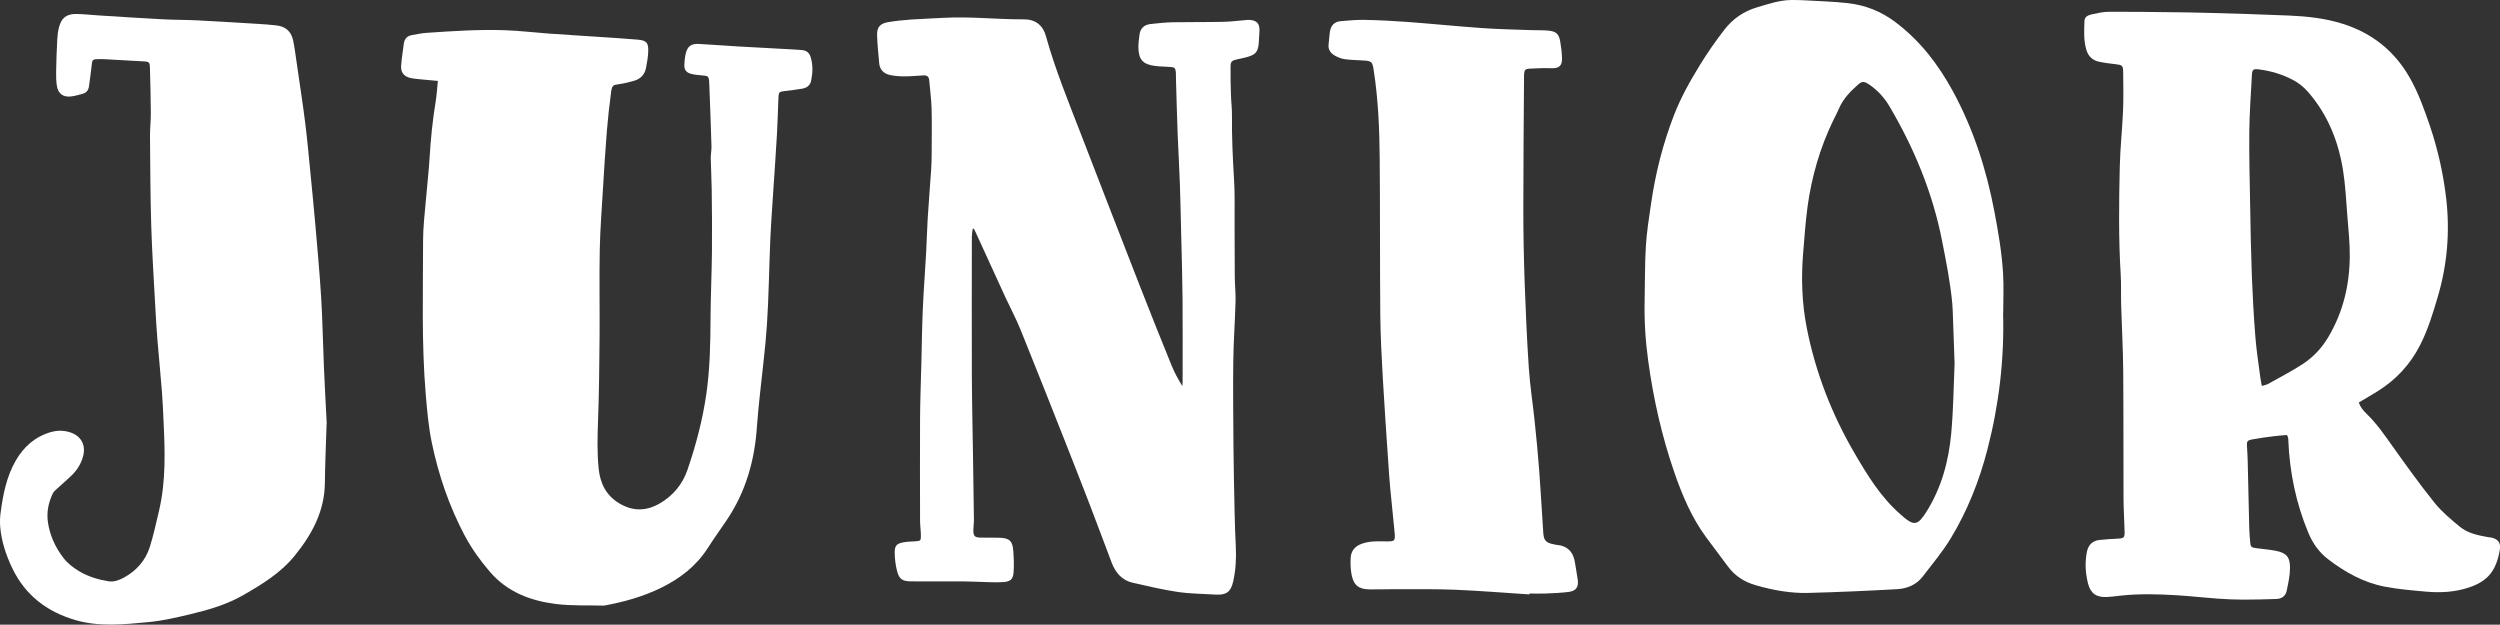
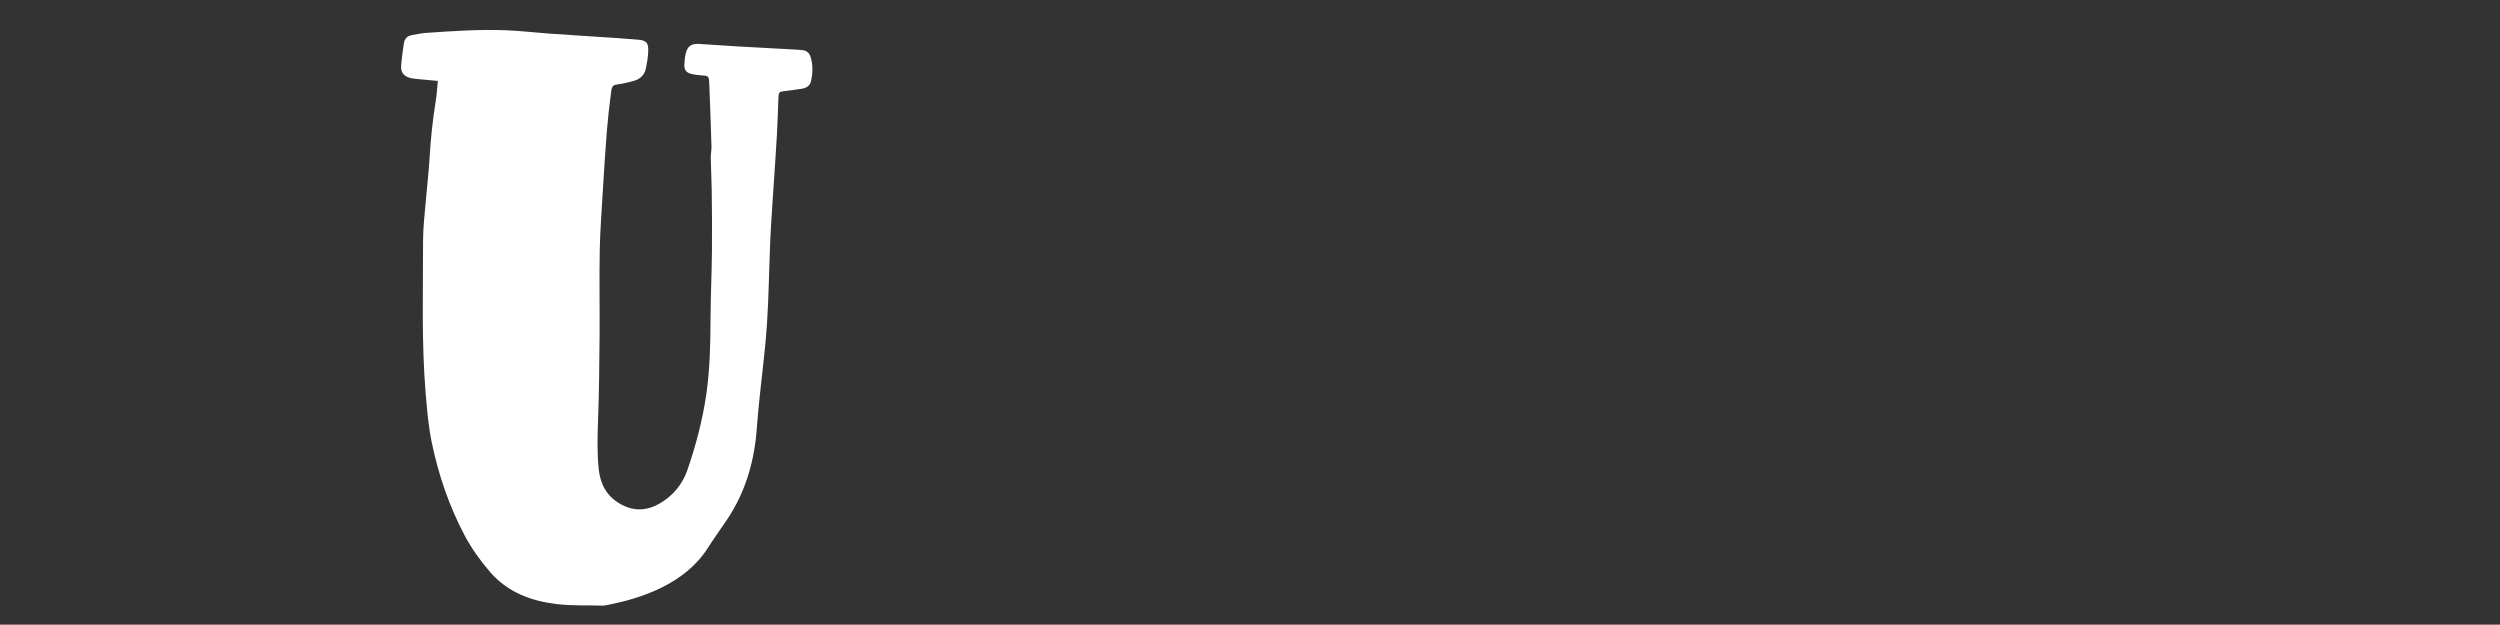
<svg xmlns="http://www.w3.org/2000/svg" id="Layer_2" viewBox="0 0 420 104.94">
  <rect x="0" y="0" width="420" height="104.94" fill="#333333" stroke="none" />
  <defs>
    <style>.cls-1{fill:#fff;stroke-width:0px;}</style>
  </defs>
  <g id="hero">
-     <path class="cls-1" d="m384.2,73.08c-.79.07-1.6.12-2.4.23-1.15.15-2.31.3-3.45.52-.83.16-.91.34-.86,1.15.05.79.1,1.58.12,2.36.09,3.76.16,7.51.26,11.27.02.83.09,1.65.16,2.47.07.78.17.89.94,1,1.08.15,2.17.24,3.23.43,1.86.34,2.52,1,2.52,2.87,0,1.29-.29,2.6-.56,3.88-.18.86-.83,1.34-1.72,1.37-1.84.06-3.68.11-5.51.11-1.46,0-2.93-.07-4.39-.17-2.24-.16-4.48-.42-6.73-.56-3.22-.2-6.45-.29-9.67.07-.75.08-1.49.19-2.24.22-1.73.07-2.7-.62-3.12-2.3-.44-1.73-.53-3.48-.19-5.25.23-1.17.91-1.89,2.1-2.03,1-.12,2.02-.17,3.03-.22,1.1-.06,1.24-.15,1.21-1.26-.04-1.84-.17-3.68-.18-5.52-.03-7.1.01-14.21-.05-21.31-.03-3.75-.24-7.51-.35-11.26-.05-1.65.03-3.31-.07-4.96-.37-6.05-.3-12.09-.16-18.14.07-3.15.42-6.29.55-9.44.09-2.21.05-4.43.02-6.65-.01-.92-.24-1.06-1.16-1.16-.97-.11-1.94-.23-2.89-.43-1.07-.22-1.79-.89-2.12-1.96-.5-1.62-.38-3.28-.33-4.92.02-.72.69-.96,1.27-1.09.92-.2,1.85-.41,2.78-.42,3.45-.02,6.91.03,10.36.07,2.1.02,4.21.05,6.31.11,4.54.13,9.08.25,13.62.45,3.04.13,6.06.45,8.99,1.37,5,1.57,8.79,4.58,11.37,9.17,1.43,2.54,2.4,5.26,3.33,7.99,1.35,3.99,2.27,8.1,2.75,12.29.63,5.55.17,11.02-1.41,16.39-.82,2.78-1.65,5.54-2.97,8.13-1.66,3.27-4.05,5.85-7.15,7.78-1.02.63-2.06,1.23-3.15,1.88.22.78.75,1.37,1.3,1.91,1.72,1.66,3.05,3.61,4.42,5.54,2.27,3.18,4.54,6.36,6.99,9.4,1.21,1.51,2.74,2.78,4.24,4.02,1.36,1.13,3.11,1.46,4.81,1.77.18.03.38.03.56.07,1.05.25,1.55.89,1.37,1.98-.57,3.41-1.86,5.35-5.42,6.47-2.25.71-4.58.83-6.91.63-2.35-.21-4.72-.4-7.03-.85-3.53-.68-6.62-2.41-9.46-4.57-1.53-1.16-2.61-2.68-3.35-4.45-2.08-4.98-3.15-10.17-3.37-15.54,0-.15-.01-.3-.03-.45-.01-.07-.06-.14-.19-.44Zm-4.21-8.24c.48-.15.78-.19,1.03-.33,1.99-1.12,4.04-2.16,5.94-3.42,1.69-1.12,3.09-2.62,4.15-4.39,2.5-4.16,3.6-8.73,3.65-13.53.03-2.32-.23-4.64-.41-6.96-.2-2.54-.32-5.1-.72-7.61-.78-4.86-2.56-9.32-5.83-13.1-.75-.87-1.61-1.56-2.62-2.09-1.78-.93-3.67-1.49-5.67-1.75-.94-.12-1.14-.01-1.19.94-.17,3.19-.41,6.37-.44,9.56-.04,4.05.07,8.11.14,12.16.07,4.02.14,8.03.29,12.05.13,3.41.32,6.82.59,10.22.18,2.28.54,4.54.83,6.81.06.44.15.87.26,1.46Z" />
    <path class="cls-1" d="m73.61,13.6c-1.18-.11-2.11-.18-3.04-.28-.56-.06-1.13-.1-1.67-.23-1.06-.27-1.6-.96-1.51-2.06.09-1.23.29-2.46.45-3.69.11-.8.54-1.3,1.35-1.44.78-.13,1.55-.31,2.33-.37,4.46-.31,8.92-.61,13.39-.45,2.47.09,4.94.39,7.41.57,2.58.19,5.17.33,7.75.51,2.36.16,4.72.3,7.07.5,1.48.13,1.83.53,1.76,2.02-.04.93-.19,1.86-.38,2.78-.22,1.09-.93,1.8-1.98,2.11-.86.25-1.74.46-2.63.58-.86.11-1.1.19-1.24,1.29-.29,2.19-.54,4.4-.72,6.6-.26,3.26-.46,6.52-.66,9.78-.2,3.37-.46,6.75-.53,10.12-.09,4.84,0,9.69-.03,14.53-.04,4.66-.08,9.32-.25,13.97-.1,2.78-.19,5.55.1,8.33.26,2.45,1.24,4.44,3.42,5.77,2.29,1.39,4.56,1.35,6.82.05,2.23-1.29,3.83-3.21,4.66-5.61,1.44-4.19,2.57-8.47,3.2-12.88.59-4.14.67-8.3.69-12.47.02-3.79.2-7.58.24-11.38.04-3.45,0-6.9-.04-10.36-.02-1.76-.13-3.53-.16-5.29-.01-.67.14-1.35.12-2.02-.11-3.56-.23-7.13-.38-10.69-.05-1.11-.16-1.15-1.29-1.23-.6-.04-1.2-.11-1.78-.26-.78-.21-1.13-.67-1.11-1.49.02-.63.09-1.28.23-1.89.28-1.23.91-1.7,2.18-1.64,2.25.12,4.49.3,6.74.43,2.81.16,5.62.31,8.43.46.75.04,1.5.08,2.24.15.71.07,1.18.46,1.39,1.14.42,1.33.37,2.67.09,4.01-.16.8-.75,1.2-1.51,1.33-1,.17-2,.28-3.01.41-.83.1-.93.19-.97,1.06-.09,2.06-.13,4.13-.25,6.19-.18,3.19-.41,6.37-.62,9.55-.17,2.73-.38,5.47-.5,8.21-.2,4.73-.25,9.46-.56,14.18-.25,3.93-.78,7.84-1.18,11.76-.19,1.83-.38,3.66-.51,5.49-.38,5.65-1.89,10.93-5.09,15.66-1.05,1.55-2.15,3.08-3.16,4.66-1.95,3.04-4.67,5.13-7.88,6.7-2.93,1.43-6.02,2.3-9.2,2.91-.18.04-.37.06-.56.06-2.62-.07-5.27.06-7.87-.27-4.26-.53-8.16-2-11.08-5.39-1.63-1.89-3.07-3.9-4.24-6.09-2.6-4.91-4.39-10.13-5.52-15.55-.56-2.67-.8-5.42-1.03-8.15-.73-8.62-.45-17.27-.45-25.91,0-2.28.29-4.57.48-6.85.19-2.32.47-4.63.61-6.95.19-3.23.51-6.43,1.04-9.62.17-1.06.23-2.13.35-3.33Z" />
-     <path class="cls-1" d="m163.41,38.45c-.05.43-.14.86-.14,1.29,0,7.74-.03,15.48,0,23.23.02,4.85.14,9.69.21,14.54.05,3.3.1,6.61.14,9.91,0,.56-.1,1.12-.1,1.69,0,.94.25,1.19,1.2,1.21,1.05.02,2.1-.01,3.16.02,1.7.05,2.23.52,2.35,2.21.09,1.19.14,2.4.05,3.59-.08,1.19-.53,1.56-1.73,1.65-.75.06-1.5.04-2.25.02-1.43-.03-2.85-.12-4.28-.13-2.97-.02-5.93,0-8.9-.01-1.51,0-2.07-.35-2.43-1.8-.25-1.01-.38-2.07-.38-3.11,0-1.1.38-1.46,1.47-1.65.66-.12,1.34-.13,2.01-.17.84-.06.93-.11.92-.92,0-.82-.13-1.65-.14-2.47-.01-5.75-.03-11.5,0-17.25.02-3.12.14-6.23.22-9.35.07-3,.11-6.01.24-9.01.14-3.15.38-6.3.56-9.44.11-1.91.14-3.83.26-5.74.17-2.74.4-5.47.58-8.2.06-.94.09-1.88.09-2.81.01-2.48.05-4.96-.01-7.44-.04-1.61-.27-3.21-.4-4.82-.05-.62-.38-.85-.97-.82-1.05.06-2.1.16-3.15.16-.78,0-1.58-.05-2.35-.2-1.09-.21-1.84-.84-1.94-2.03-.13-1.57-.31-3.14-.35-4.71-.04-1.3.51-1.94,1.82-2.16,1.25-.22,2.53-.34,3.8-.44,1.83-.13,3.67-.18,5.51-.29,4.51-.26,9,.28,13.5.25,1.95-.01,3.22.95,3.74,2.83,1.53,5.51,3.69,10.8,5.75,16.12,3.32,8.58,6.63,17.16,9.98,25.73,1.76,4.51,3.56,9.01,5.39,13.5.48,1.18,1.09,2.3,1.8,3.44.01-.27.04-.53.04-.8,0-4.59.03-9.17-.01-13.76-.03-3.64-.14-7.29-.23-10.93-.07-2.82-.12-5.63-.22-8.45-.1-2.78-.26-5.55-.37-8.33-.12-3.15-.2-6.31-.29-9.46-.01-.34.01-.68-.02-1.01-.06-.68-.2-.83-.91-.88-.86-.07-1.73-.06-2.58-.17-2.08-.27-2.79-1.08-2.8-3.21,0-.67.1-1.34.18-2.01.13-1.09.79-1.7,1.84-1.82,1.27-.15,2.54-.27,3.81-.3,2.78-.05,5.56-.01,8.34-.07,1.24-.02,2.47-.18,3.7-.28.26-.02.53-.06.78-.05,1.26.08,1.75.64,1.69,1.89-.03.67-.07,1.35-.12,2.02-.12,1.42-.5,1.91-1.88,2.31-.58.17-1.17.28-1.75.41-.92.21-1.1.35-1.11,1.27-.02,1.58.02,3.16.07,4.73.03,1.13.18,2.25.17,3.37-.04,3.68.14,7.36.36,11.03.13,2.17.07,4.36.08,6.54.02,3.19,0,6.39.03,9.58.01,1.39.17,2.78.13,4.16-.09,3.34-.34,6.68-.38,10.02-.06,4.77,0,9.55.03,14.32.03,3.64.11,7.29.19,10.93.04,1.95.1,3.9.2,5.85.1,2,0,3.98-.44,5.93-.39,1.75-1.17,2.3-2.97,2.19-2.13-.13-4.29-.14-6.39-.45-2.52-.37-5-.98-7.49-1.53-1.86-.42-2.93-1.72-3.58-3.43-1.23-3.23-2.42-6.47-3.66-9.69-1.38-3.57-2.77-7.14-4.18-10.7-2.46-6.21-4.91-12.43-7.42-18.63-.76-1.88-1.72-3.67-2.57-5.51-1.68-3.65-3.34-7.31-5.02-10.96-.09-.19-.19-.38-.29-.57-.06,0-.12.01-.18.02Z" />
-     <path class="cls-1" d="m336.52,52.57c.22,7.78-.69,15.45-2.64,22.97-1.36,5.26-3.36,10.3-6.18,14.94-1.36,2.24-3.07,4.26-4.66,6.35-1.07,1.41-2.63,2.05-4.31,2.15-4.98.28-9.97.5-14.96.63-2.98.08-5.9-.46-8.77-1.28-1.94-.55-3.55-1.57-4.75-3.22-1.2-1.64-2.44-3.24-3.64-4.88-2.4-3.28-3.97-6.96-5.29-10.78-2.13-6.13-3.54-12.41-4.42-18.82-.47-3.39-.68-6.8-.6-10.22.07-3.04.02-6.09.21-9.12.15-2.39.53-4.77.88-7.15.73-5.03,1.97-9.94,3.8-14.69,1.16-3.03,2.75-5.85,4.44-8.6,1.24-2.01,2.6-3.96,4.04-5.83,1.42-1.85,3.27-3.13,5.58-3.81,1.88-.55,3.72-1.19,5.7-1.21.79,0,1.57.01,2.36.06,2.36.14,4.73.2,7.07.46,2.95.33,5.6,1.35,8.04,3.19,4.16,3.13,7.2,7.1,9.65,11.59,3.46,6.36,5.65,13.16,6.99,20.25.66,3.47,1.26,6.95,1.46,10.47.13,2.17.02,4.36.02,6.54Zm-8.15,8.46c-.1-2.87-.19-5.24-.27-7.6-.03-.79-.04-1.58-.11-2.36-.32-3.56-1.02-7.05-1.71-10.55-1.58-8.09-4.68-15.59-8.85-22.66-.89-1.5-2.06-2.78-3.53-3.74-.77-.5-1.13-.47-1.81.15-1.27,1.13-2.44,2.34-3.13,3.94-.31.72-.69,1.42-1.03,2.13-2.18,4.54-3.56,9.33-4.25,14.3-.35,2.56-.52,5.15-.74,7.73-.36,4.29-.23,8.55.61,12.78,1.48,7.48,4.21,14.48,8.05,21.05,2.17,3.71,4.4,7.36,7.69,10.22.48.42.96.85,1.5,1.17.75.44,1.34.32,1.91-.32.32-.36.6-.77.87-1.18,2.58-4.06,3.81-8.58,4.24-13.3.37-4.07.4-8.17.56-11.76Z" />
-     <path class="cls-1" d="m54.87,71.17c-.12,3.8-.26,6.88-.29,9.96-.05,4.77-2.17,8.65-5.07,12.23-2.32,2.87-5.4,4.74-8.52,6.55-2.82,1.64-5.9,2.54-9.06,3.29-2.31.55-4.61,1.09-6.96,1.31-4.11.39-8.26.84-12.31-.34-4.76-1.39-8.43-4.17-10.61-8.74-1.06-2.22-1.82-4.53-2.02-6.99-.06-.78-.03-1.58.08-2.35.4-3.03.99-6.01,2.53-8.7,1.35-2.34,3.24-4.02,5.87-4.79,1.04-.3,2.07-.32,3.11-.02,2,.58,2.89,2.19,2.31,4.19-.33,1.14-.94,2.14-1.77,2.97-.79.8-1.67,1.51-2.49,2.28-.3.28-.65.55-.81.9-.72,1.52-1.05,3.11-.81,4.81.32,2.22,1.24,4.2,2.56,5.94.73.96,1.76,1.77,2.81,2.37,1.46.84,3.1,1.34,4.78,1.61.94.15,1.79-.17,2.59-.6,2.1-1.14,3.63-2.84,4.36-5.11.64-1.99,1.07-4.06,1.56-6.1,1.17-4.96,1.01-9.99.77-15.02-.08-1.65-.14-3.3-.27-4.95-.23-2.92-.52-5.83-.76-8.75-.15-1.91-.27-3.82-.37-5.73-.24-4.46-.53-8.92-.67-13.39-.15-5.03-.17-10.07-.21-15.1-.01-1.31.15-2.63.14-3.94-.01-2.52-.09-5.03-.15-7.55-.02-.91-.14-1.04-.92-1.09-2.32-.14-4.65-.26-6.97-.39-.15,0-.3,0-.45,0-1.37,0-1.35,0-1.48,1.32-.11,1.08-.28,2.16-.42,3.24-.09.67-.44,1.11-1.09,1.28-.65.17-1.31.37-1.97.44-1.28.14-2.12-.48-2.33-1.75-.13-.81-.14-1.65-.13-2.47.03-1.8.1-3.6.19-5.4.03-.67.12-1.35.29-2,.41-1.59,1.26-2.26,2.92-2.24,1.24.02,2.47.16,3.71.24,3.63.23,7.26.47,10.9.66,1.95.1,3.9.08,5.85.18,3.34.17,6.67.38,10,.58,1.05.06,2.1.14,3.14.26,1.57.18,2.51,1.02,2.83,2.58.26,1.29.42,2.59.61,3.89.48,3.34,1,6.68,1.42,10.03.34,2.72.58,5.45.85,8.17.28,2.88.57,5.75.82,8.63.35,4.11.74,8.23.99,12.35.24,3.94.3,7.88.47,11.82.15,3.38.33,6.75.47,9.41Z" />
-     <path class="cls-1" d="m256.93,99.86c-4.12-.27-8.23-.6-12.36-.78-3.34-.14-6.68-.09-10.03-.1-1.46,0-2.93.05-4.39.04-1.85-.01-2.73-.67-3.08-2.46-.18-.94-.21-1.94-.15-2.91.08-1.14.74-1.9,1.86-2.3,1.28-.46,2.58-.42,3.89-.4,1.73.03,1.77,0,1.6-1.75-.22-2.35-.48-4.71-.7-7.06-.14-1.49-.24-2.99-.34-4.49-.31-4.61-.64-9.21-.9-13.82-.2-3.64-.41-7.28-.44-10.92-.08-8.76-.02-17.51-.1-26.27-.04-4.99-.25-9.99-1.02-14.93-.21-1.35-.36-1.47-1.73-1.55-1.05-.06-2.1-.08-3.14-.22-.58-.08-1.16-.32-1.67-.61-.72-.42-1.16-1.05-1.02-1.96.1-.7.11-1.42.23-2.12.17-1.01.79-1.62,1.82-1.7,1.35-.11,2.7-.24,4.04-.21,2.4.05,4.8.17,7.2.35,4.19.31,8.37.74,12.56,1.03,2.69.19,5.4.24,8.1.34.98.04,1.96-.01,2.93.08,1.35.13,1.8.54,2.03,1.84.16.92.27,1.86.3,2.79.03,1.31-.5,1.73-1.79,1.69-1.19-.04-2.39,0-3.58.07-.85.05-.95.2-1.01,1.03,0,.07,0,.15,0,.23-.05,7.48-.12,14.95-.12,22.43,0,4.06.08,8.11.22,12.17.17,4.8.38,9.61.7,14.4.2,2.99.67,5.97.98,8.95.28,2.73.56,5.45.76,8.19.27,3.52.45,7.04.69,10.57.09,1.3.45,1.69,1.75,1.94.15.03.29.08.44.09,1.9.15,2.89,1.22,3.15,3.07.13.93.32,1.85.45,2.78.17,1.23-.26,1.89-1.5,2.06-1.3.17-2.62.21-3.93.27-.9.04-1.8,0-2.7,0v.16Z" />
  </g>
</svg>